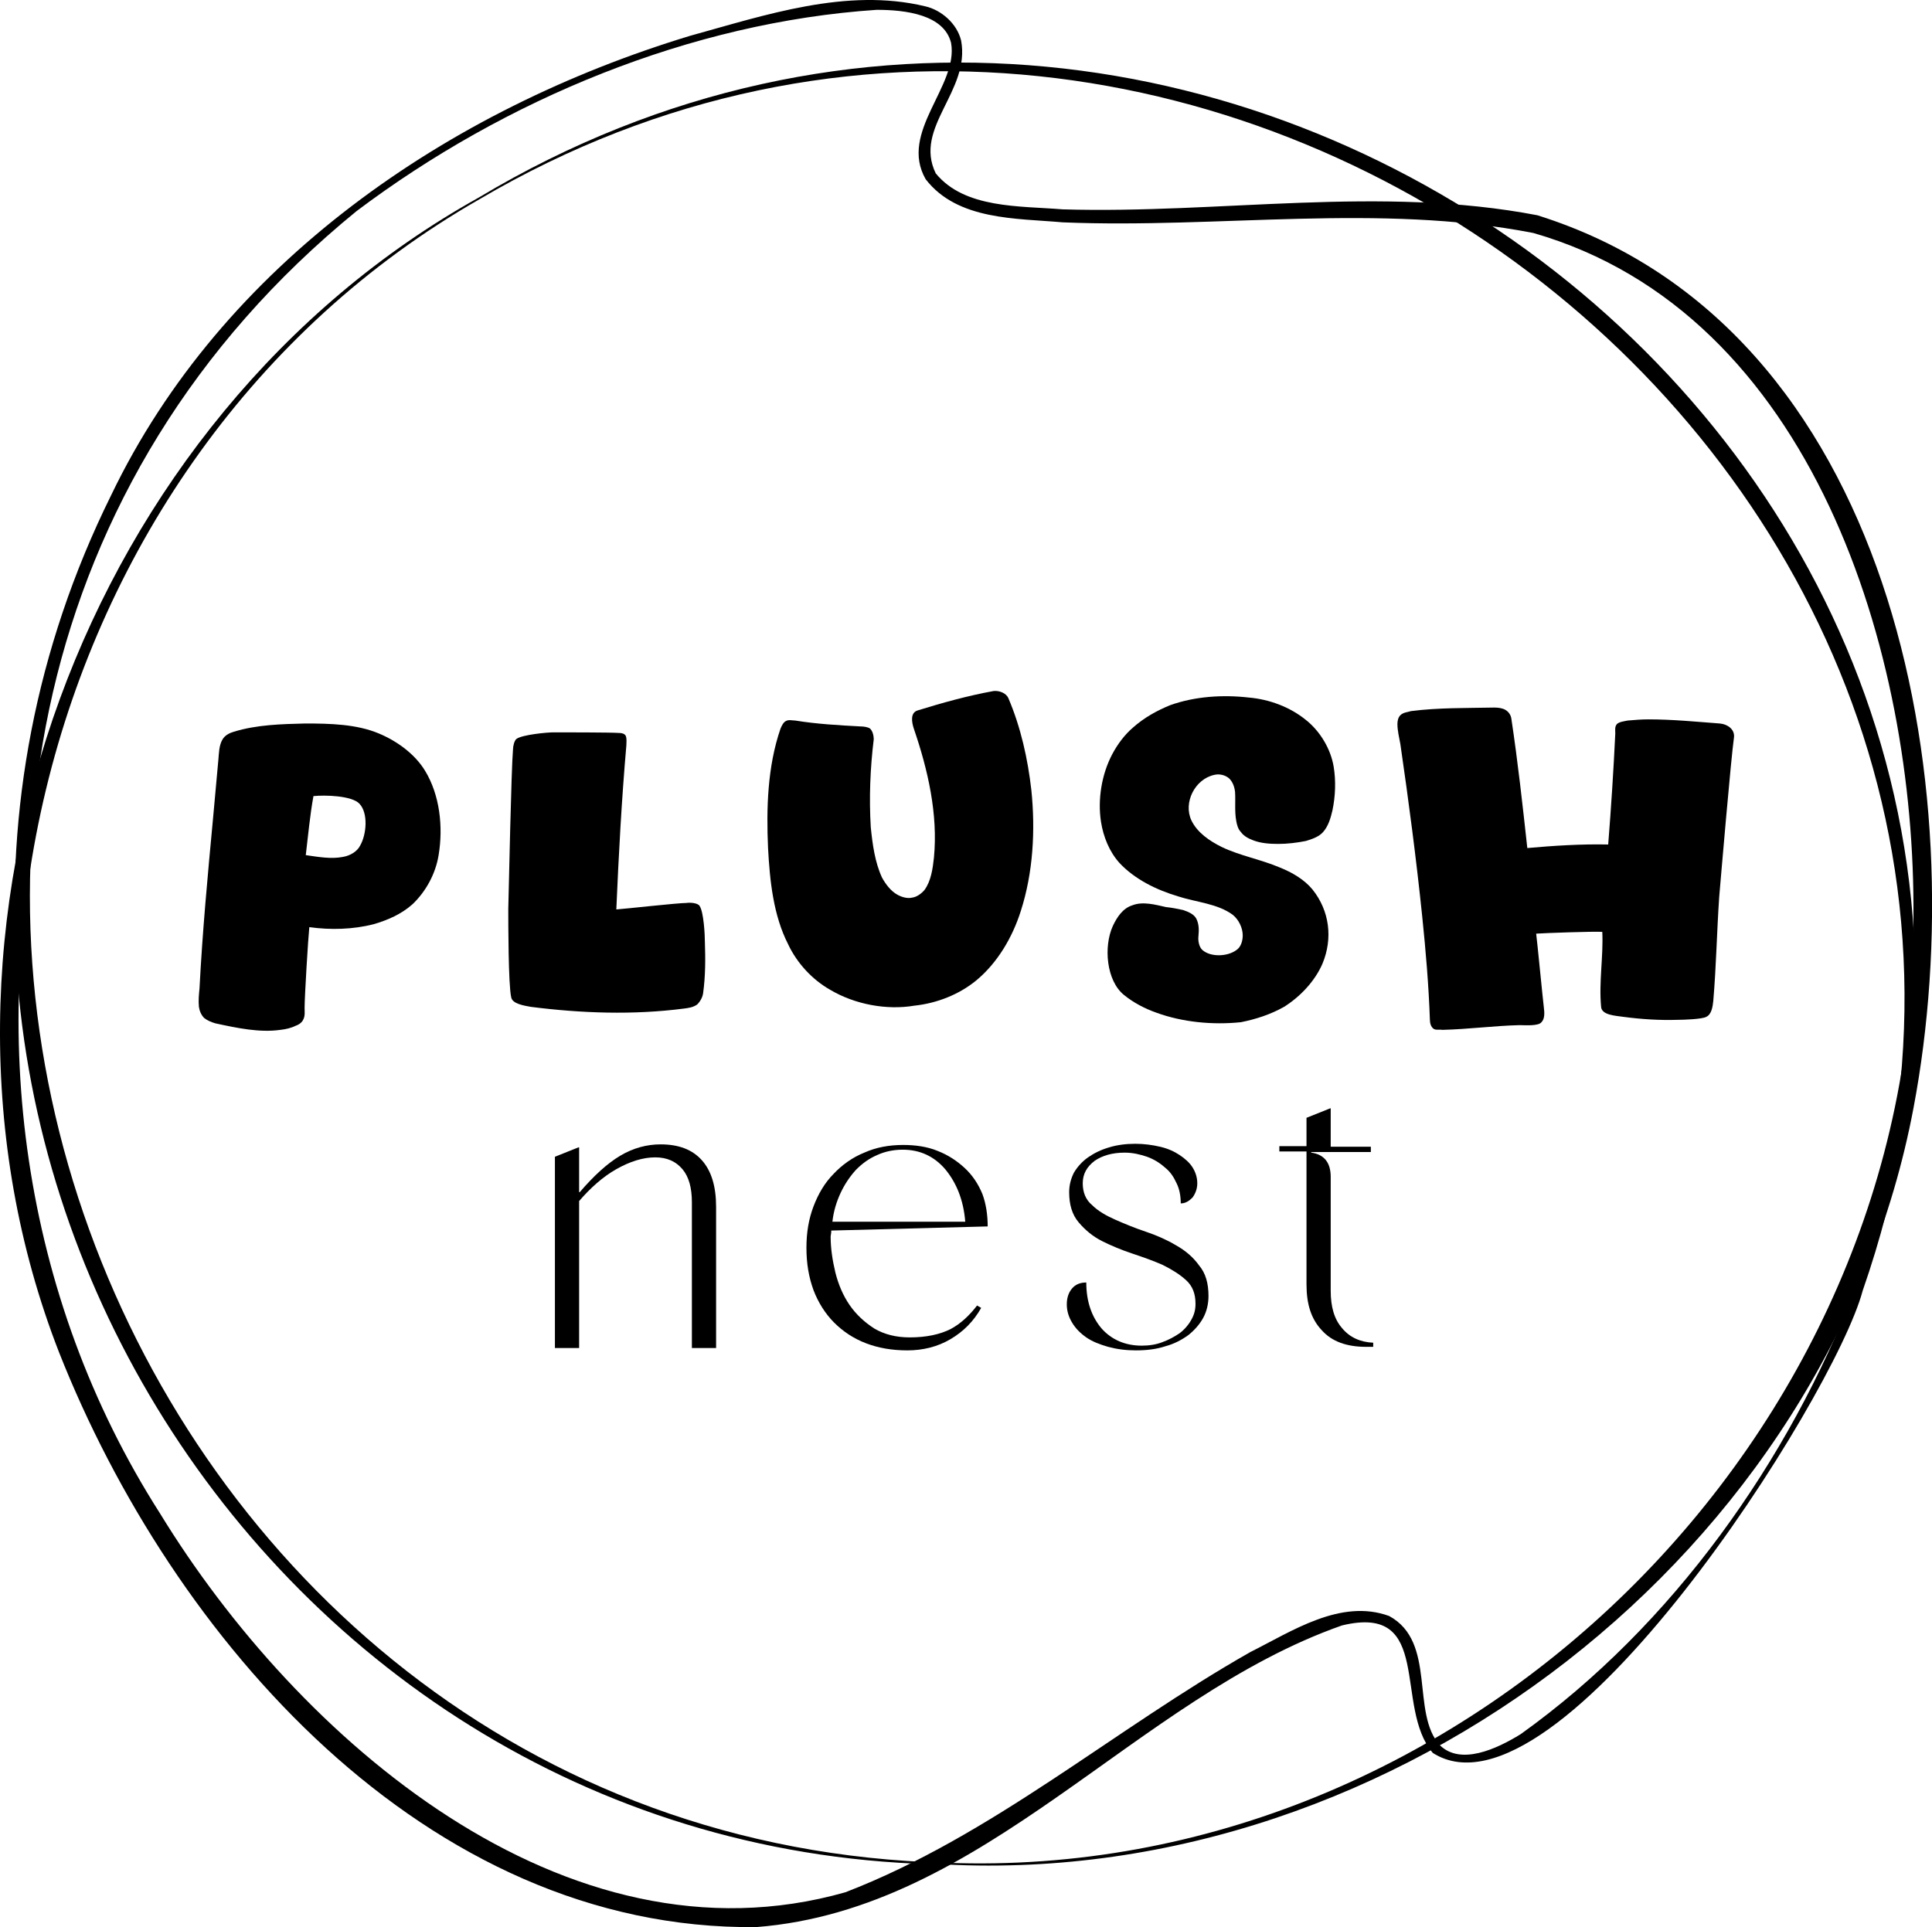
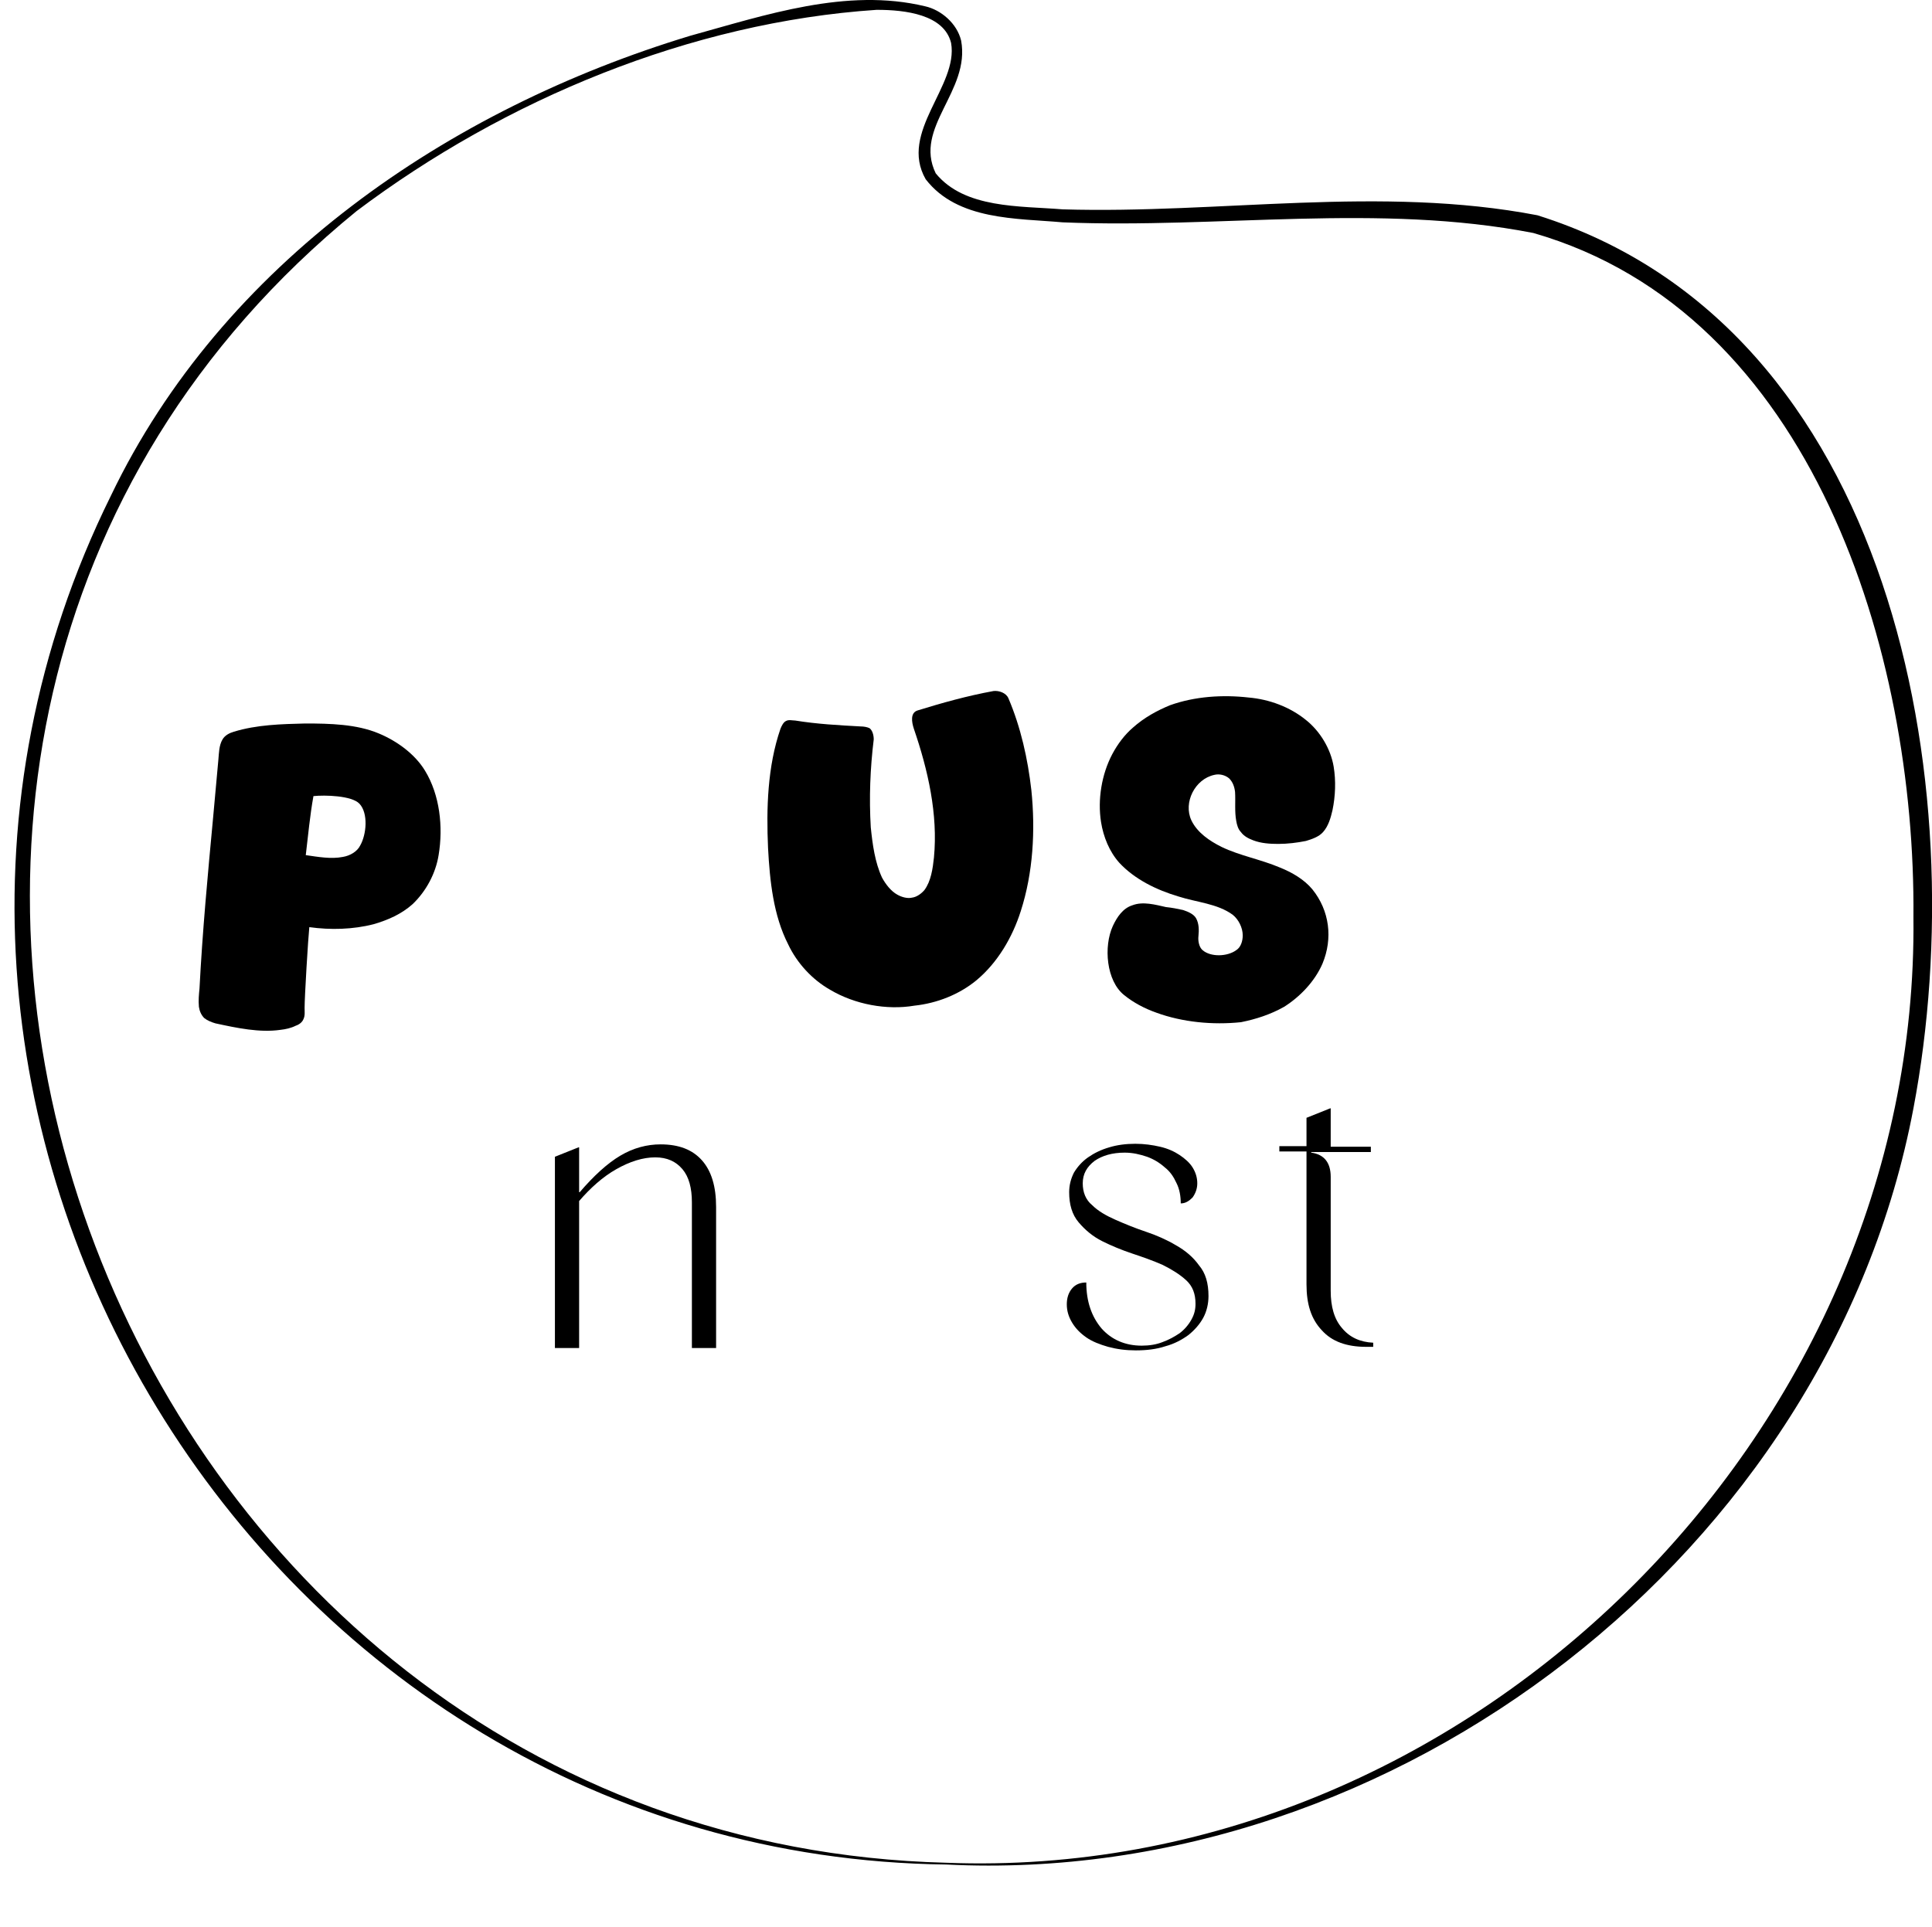
<svg xmlns="http://www.w3.org/2000/svg" xmlns:xlink="http://www.w3.org/1999/xlink" version="1.1" id="Warstwa_1" x="0px" y="0px" viewBox="0 0 189.469 189.019" xml:space="preserve" width="189.469" height="189.019">
  <defs id="defs11" />
  <style type="text/css" id="style1">
	.st0{clip-path:url(#SVGID_00000039851407470683226770000007739996007284787085_);}
</style>
  <g id="g11" transform="matrix(5.79,0,0,5.79,-5.043,-8.068)">
    <defs id="defs1">
      <rect id="SVGID_1_" x="-23.94" y="-7.09" width="83.6" height="68.62" />
    </defs>
    <clipPath id="SVGID_00000032619853459683014970000017176405774651888522_">
      <use xlink:href="#SVGID_1_" style="overflow:visible" id="use1" />
    </clipPath>
    <path d="m 10.27,20.99 0.4,-0.16 h 0.01 v 0.76 h 0.01 c 0.24,-0.28 0.47,-0.49 0.69,-0.62 0.22,-0.13 0.45,-0.19 0.68,-0.19 0.31,0 0.54,0.09 0.7,0.27 0.16,0.18 0.24,0.44 0.24,0.79 v 2.39 h -0.41 v -2.47 c 0,-0.24 -0.05,-0.43 -0.16,-0.56 -0.11,-0.13 -0.26,-0.2 -0.46,-0.2 -0.21,0 -0.43,0.07 -0.66,0.2 -0.23,0.13 -0.44,0.32 -0.63,0.54 v 2.49 h -0.41 z" clip-path="url(#SVGID_00000032619853459683014970000017176405774651888522_)" id="path1" />
-     <path d="m 17.6,22.17 -2.65,0.07 v 0.03 l -0.01,0.07 c 0,0.2 0.03,0.4 0.08,0.61 0.05,0.2 0.13,0.39 0.24,0.55 0.11,0.16 0.25,0.29 0.42,0.4 0.17,0.1 0.37,0.15 0.6,0.15 0.28,0 0.51,-0.05 0.69,-0.14 0.17,-0.09 0.32,-0.23 0.45,-0.4 l 0.07,0.04 c -0.13,0.23 -0.3,0.4 -0.52,0.53 -0.22,0.13 -0.47,0.19 -0.73,0.19 -0.26,0 -0.49,-0.04 -0.7,-0.12 -0.21,-0.08 -0.39,-0.2 -0.54,-0.35 -0.15,-0.15 -0.27,-0.34 -0.35,-0.55 -0.08,-0.22 -0.12,-0.45 -0.12,-0.72 0,-0.26 0.04,-0.49 0.12,-0.7 0.08,-0.21 0.19,-0.4 0.34,-0.55 0.14,-0.15 0.32,-0.28 0.52,-0.36 0.2,-0.09 0.42,-0.13 0.66,-0.13 0.21,0 0.41,0.03 0.58,0.1 0.18,0.07 0.33,0.17 0.46,0.29 0.13,0.12 0.23,0.27 0.3,0.44 0.06,0.16 0.09,0.35 0.09,0.55 m -0.38,-0.08 c -0.03,-0.37 -0.15,-0.66 -0.34,-0.89 -0.19,-0.22 -0.43,-0.33 -0.72,-0.33 -0.15,0 -0.3,0.03 -0.43,0.09 -0.14,0.06 -0.25,0.14 -0.36,0.25 -0.1,0.11 -0.19,0.24 -0.26,0.39 -0.07,0.15 -0.12,0.31 -0.14,0.49 z" clip-path="url(#SVGID_00000032619853459683014970000017176405774651888522_)" id="path2" />
    <path d="m 21.34,23.35 c 0,0.13 -0.03,0.26 -0.09,0.37 -0.06,0.11 -0.15,0.21 -0.25,0.29 -0.11,0.08 -0.24,0.15 -0.39,0.19 -0.15,0.05 -0.32,0.07 -0.5,0.07 -0.17,0 -0.32,-0.02 -0.47,-0.06 -0.14,-0.04 -0.27,-0.09 -0.37,-0.16 -0.1,-0.07 -0.18,-0.15 -0.24,-0.25 -0.06,-0.1 -0.09,-0.2 -0.09,-0.31 0,-0.11 0.03,-0.2 0.09,-0.27 0.06,-0.07 0.14,-0.1 0.24,-0.1 0,0.32 0.09,0.58 0.26,0.78 0.17,0.19 0.4,0.29 0.68,0.29 0.13,0 0.25,-0.02 0.35,-0.06 0.11,-0.04 0.2,-0.09 0.29,-0.15 0.08,-0.06 0.15,-0.14 0.2,-0.23 0.05,-0.09 0.07,-0.17 0.07,-0.27 0,-0.17 -0.05,-0.3 -0.16,-0.4 -0.11,-0.1 -0.24,-0.18 -0.4,-0.26 -0.16,-0.07 -0.33,-0.13 -0.51,-0.19 -0.18,-0.06 -0.35,-0.13 -0.51,-0.21 -0.16,-0.08 -0.29,-0.19 -0.4,-0.32 -0.11,-0.13 -0.16,-0.3 -0.16,-0.51 0,-0.12 0.03,-0.23 0.08,-0.33 0.06,-0.1 0.14,-0.19 0.24,-0.26 0.1,-0.07 0.22,-0.13 0.36,-0.17 0.13,-0.04 0.28,-0.06 0.44,-0.06 0.15,0 0.29,0.02 0.42,0.05 0.13,0.03 0.24,0.08 0.33,0.14 0.09,0.06 0.17,0.13 0.22,0.21 0.05,0.08 0.08,0.17 0.08,0.27 0,0.09 -0.03,0.17 -0.08,0.24 -0.06,0.06 -0.12,0.1 -0.2,0.1 0,-0.12 -0.02,-0.24 -0.07,-0.34 -0.05,-0.11 -0.11,-0.2 -0.2,-0.27 -0.09,-0.08 -0.19,-0.14 -0.3,-0.18 -0.12,-0.04 -0.24,-0.07 -0.38,-0.07 -0.21,0 -0.38,0.05 -0.51,0.14 -0.13,0.1 -0.2,0.22 -0.2,0.38 0,0.15 0.05,0.28 0.16,0.37 0.1,0.1 0.24,0.18 0.4,0.25 0.16,0.07 0.33,0.14 0.51,0.2 0.18,0.06 0.36,0.14 0.51,0.23 0.16,0.09 0.29,0.2 0.39,0.34 0.11,0.13 0.16,0.3 0.16,0.52" clip-path="url(#SVGID_00000032619853459683014970000017176405774651888522_)" id="path3" />
    <path d="m 23.41,20.18 v 0.64 h 0.68 v 0.09 h -1.01 v 0.01 c 0.22,0.03 0.33,0.17 0.33,0.41 v 1.93 c 0,0.27 0.06,0.48 0.19,0.63 0.13,0.16 0.31,0.24 0.53,0.25 v 0.07 h -0.12 c -0.33,0 -0.58,-0.09 -0.75,-0.28 C 23.08,23.74 23,23.49 23,23.15 V 20.9 H 22.54 V 20.81 H 23 v -0.48 l 0.4,-0.16 h 0.01 z" clip-path="url(#SVGID_00000032619853459683014970000017176405774651888522_)" id="path4" />
    <path d="M 4.52,18.73 C 4.45,18.71 4.38,18.68 4.33,18.64 4.28,18.59 4.25,18.52 4.24,18.45 c -0.01,-0.11 0,-0.21 0.01,-0.31 0.05,-0.97 0.14,-1.93 0.23,-2.89 0.03,-0.33 0.06,-0.66 0.09,-0.99 0.01,-0.11 0.01,-0.24 0.07,-0.34 0.04,-0.07 0.12,-0.11 0.19,-0.13 0.39,-0.12 0.81,-0.13 1.21,-0.14 0.42,0 0.87,0.01 1.25,0.17 0.31,0.13 0.61,0.35 0.78,0.63 0.25,0.41 0.31,0.95 0.23,1.43 -0.05,0.31 -0.21,0.61 -0.44,0.83 -0.19,0.17 -0.42,0.27 -0.66,0.34 -0.35,0.09 -0.73,0.1 -1.09,0.05 -0.02,0.19 -0.08,1.18 -0.08,1.37 0,0.06 0.01,0.13 -0.02,0.19 C 5.99,18.71 5.94,18.75 5.88,18.77 5.8,18.81 5.71,18.83 5.62,18.84 5.27,18.89 4.89,18.81 4.52,18.73 M 6.68,15.91 C 6.8,15.89 6.92,15.82 6.97,15.72 7.08,15.53 7.11,15.17 6.96,15.01 6.83,14.87 6.37,14.86 6.18,14.88 c -0.06,0.33 -0.09,0.67 -0.13,1 0.21,0.03 0.43,0.07 0.63,0.03" clip-path="url(#SVGID_00000032619853459683014970000017176405774651888522_)" id="path5" />
-     <path d="M 9.86,18.45 C 9.75,18.43 9.55,18.4 9.53,18.29 9.48,18.08 9.48,17.01 9.48,16.79 c 0.01,-0.35 0.05,-2.36 0.08,-2.7 0,-0.05 0.02,-0.15 0.06,-0.18 0.1,-0.07 0.51,-0.11 0.63,-0.11 0.15,0 0.96,0 1.1,0.01 0.05,0 0.1,0.01 0.12,0.05 0.02,0.05 0.01,0.11 0.01,0.16 -0.08,0.92 -0.13,1.85 -0.17,2.78 0.15,-0.01 1.04,-0.11 1.19,-0.11 0.06,-0.01 0.19,0 0.22,0.05 0.07,0.1 0.09,0.49 0.09,0.61 0.01,0.29 0.01,0.58 -0.03,0.87 -0.01,0.07 -0.05,0.14 -0.1,0.19 -0.07,0.05 -0.15,0.06 -0.23,0.07 -0.85,0.11 -1.73,0.08 -2.59,-0.03" clip-path="url(#SVGID_00000032619853459683014970000017176405774651888522_)" id="path6" />
    <path d="m 14.93,18.16 c -0.3,-0.17 -0.56,-0.45 -0.71,-0.77 -0.25,-0.49 -0.31,-1.07 -0.34,-1.63 -0.03,-0.67 -0.01,-1.38 0.21,-2.02 0.02,-0.05 0.05,-0.11 0.09,-0.13 0.05,-0.03 0.11,-0.01 0.16,-0.01 0.37,0.06 0.74,0.08 1.11,0.1 0.05,0 0.11,0.01 0.15,0.03 0.05,0.04 0.07,0.12 0.07,0.19 -0.06,0.49 -0.08,0.99 -0.05,1.49 0.03,0.29 0.07,0.59 0.19,0.85 0.06,0.11 0.15,0.23 0.26,0.29 0.07,0.04 0.17,0.07 0.25,0.05 0.08,-0.01 0.16,-0.07 0.21,-0.13 0.11,-0.15 0.14,-0.36 0.16,-0.55 0.07,-0.73 -0.1,-1.48 -0.34,-2.18 -0.04,-0.12 -0.06,-0.27 0.06,-0.31 0.42,-0.13 0.85,-0.25 1.29,-0.33 0.09,-0.01 0.21,0.03 0.25,0.12 0.21,0.49 0.33,1.03 0.39,1.56 0.07,0.68 0.03,1.4 -0.18,2.05 -0.14,0.44 -0.39,0.87 -0.75,1.17 -0.29,0.24 -0.67,0.39 -1.05,0.43 -0.47,0.08 -1.01,-0.02 -1.43,-0.27" clip-path="url(#SVGID_00000032619853459683014970000017176405774651888522_)" id="path7" />
    <path d="m 20.46,18.55 c -0.2,-0.07 -0.39,-0.17 -0.55,-0.3 -0.3,-0.24 -0.35,-0.82 -0.19,-1.17 0.07,-0.15 0.17,-0.3 0.33,-0.35 0.18,-0.07 0.39,-0.01 0.57,0.03 0.1,0.01 0.2,0.03 0.29,0.05 0.09,0.03 0.18,0.07 0.22,0.14 0.05,0.09 0.05,0.2 0.04,0.3 -0.01,0.08 0.01,0.19 0.07,0.24 0.14,0.12 0.42,0.11 0.57,0 0.08,-0.05 0.11,-0.16 0.11,-0.25 0,-0.13 -0.07,-0.27 -0.17,-0.35 -0.26,-0.19 -0.61,-0.21 -0.92,-0.31 -0.37,-0.11 -0.74,-0.29 -1,-0.57 -0.17,-0.19 -0.27,-0.44 -0.31,-0.69 -0.06,-0.38 0.01,-0.81 0.19,-1.15 0.09,-0.17 0.21,-0.33 0.35,-0.45 0.19,-0.17 0.41,-0.29 0.63,-0.38 0.42,-0.15 0.89,-0.18 1.33,-0.13 0.35,0.03 0.7,0.16 0.97,0.38 0.24,0.19 0.42,0.49 0.47,0.79 0.04,0.24 0.03,0.5 -0.02,0.74 -0.03,0.13 -0.07,0.27 -0.16,0.37 -0.07,0.08 -0.19,0.12 -0.29,0.15 -0.15,0.03 -0.31,0.05 -0.47,0.05 -0.14,0 -0.29,-0.01 -0.42,-0.06 -0.08,-0.03 -0.16,-0.07 -0.21,-0.14 -0.05,-0.05 -0.07,-0.13 -0.08,-0.19 -0.03,-0.16 -0.01,-0.33 -0.02,-0.49 -0.01,-0.09 -0.04,-0.17 -0.1,-0.23 -0.07,-0.06 -0.17,-0.08 -0.25,-0.06 -0.33,0.07 -0.53,0.47 -0.39,0.77 0.1,0.21 0.31,0.35 0.51,0.45 0.31,0.15 0.66,0.21 0.99,0.35 0.2,0.08 0.41,0.2 0.55,0.37 0.29,0.36 0.35,0.83 0.17,1.26 -0.13,0.3 -0.38,0.56 -0.65,0.73 -0.23,0.13 -0.48,0.21 -0.73,0.26 -0.48,0.05 -0.99,0 -1.43,-0.16" clip-path="url(#SVGID_00000032619853459683014970000017176405774651888522_)" id="path8" />
-     <path d="M 25.15,18.82 C 25.11,18.79 25.09,18.73 25.09,18.67 25.07,18.09 25.02,17.5 24.96,16.92 24.86,15.95 24.73,14.96 24.59,14 c -0.02,-0.11 -0.05,-0.23 -0.05,-0.34 0,-0.05 0.01,-0.11 0.05,-0.15 0.05,-0.05 0.12,-0.05 0.18,-0.07 0.47,-0.06 0.94,-0.05 1.41,-0.06 0.07,0 0.14,0.01 0.19,0.04 0.05,0.03 0.09,0.08 0.1,0.15 0.11,0.73 0.19,1.46 0.27,2.19 0.45,-0.04 0.91,-0.07 1.37,-0.06 0.05,-0.63 0.09,-1.25 0.12,-1.88 0,-0.05 -0.01,-0.11 0.02,-0.15 0.03,-0.05 0.15,-0.06 0.19,-0.07 0.12,-0.01 0.23,-0.02 0.35,-0.02 0.41,0 0.81,0.04 1.21,0.07 0.13,0.01 0.26,0.1 0.24,0.24 -0.05,0.35 -0.22,2.35 -0.25,2.7 -0.04,0.59 -0.05,1.17 -0.1,1.76 -0.01,0.1 -0.03,0.23 -0.12,0.27 -0.07,0.04 -0.39,0.05 -0.48,0.05 -0.31,0.01 -0.62,-0.01 -0.92,-0.05 -0.14,-0.02 -0.37,-0.03 -0.38,-0.17 -0.04,-0.42 0.04,-0.85 0.02,-1.27 -0.15,-0.01 -0.98,0.02 -1.12,0.03 0.02,0.15 0.11,1.09 0.13,1.25 0.01,0.08 0.02,0.19 -0.04,0.25 -0.05,0.07 -0.29,0.05 -0.37,0.05 -0.43,0.01 -0.87,0.07 -1.31,0.08 -0.05,-0.01 -0.11,0.01 -0.15,-0.02" clip-path="url(#SVGID_00000032619853459683014970000017176405774651888522_)" id="path9" />
    <path d="M 16.9,32.98 C 5.26,32.84 -2.4,20.21 2.75,9.79 4.64,5.85 8.47,3.24 12.56,2 c 1.27,-0.35 2.65,-0.82 3.98,-0.5 0.27,0.06 0.54,0.29 0.61,0.58 0.16,0.86 -0.81,1.47 -0.43,2.25 0.49,0.6 1.42,0.55 2.15,0.61 2.67,0.08 5.38,-0.41 8.04,0.1 6.03,1.89 7.41,9.65 6.37,15.13 -1.42,7.51 -8.77,13.19 -16.38,12.81 m 0,-0.03 C 25.7,33.29 33.38,25.7 33.28,16.93 33.32,12.46 31.58,6.7 26.84,5.34 24.22,4.83 21.52,5.27 18.87,5.16 18.09,5.09 17.09,5.13 16.55,4.43 16.09,3.63 17.11,2.85 16.98,2.12 16.86,1.64 16.21,1.56 15.72,1.56 12.57,1.77 9.42,3.08 6.91,4.97 -4.23,14.05 2.65,32.59 16.9,32.95" clip-path="url(#SVGID_00000032619853459683014970000017176405774651888522_)" id="path10" />
-     <path d="m 8.98,4.74 c 12.49,-7.48 28.28,4.62 23.44,18.52 -0.48,1.81 -5.17,9.17 -7.28,7.83 -0.67,-0.78 0.02,-2.54 -1.54,-2.16 -3.5,1.23 -6.05,4.81 -9.92,5.11 C 8.08,34.1 3.78,29.14 1.87,24.3 -0.91,17.16 2.32,8.45 8.98,4.74 M 8.99,4.77 C 1.35,9.14 -1.14,19.64 3.58,27.03 c 2.33,3.81 6.86,7.77 11.61,6.42 2.49,-0.96 4.55,-2.76 6.86,-4.07 0.7,-0.35 1.53,-0.91 2.35,-0.61 0.81,0.44 0.36,1.64 0.86,2.19 0.35,0.34 0.95,0.07 1.37,-0.19 2.57,-1.84 4.54,-4.62 5.67,-7.56 C 36.92,9.61 21.28,-2.47 8.99,4.77" clip-path="url(#SVGID_00000032619853459683014970000017176405774651888522_)" id="path11" />
  </g>
</svg>